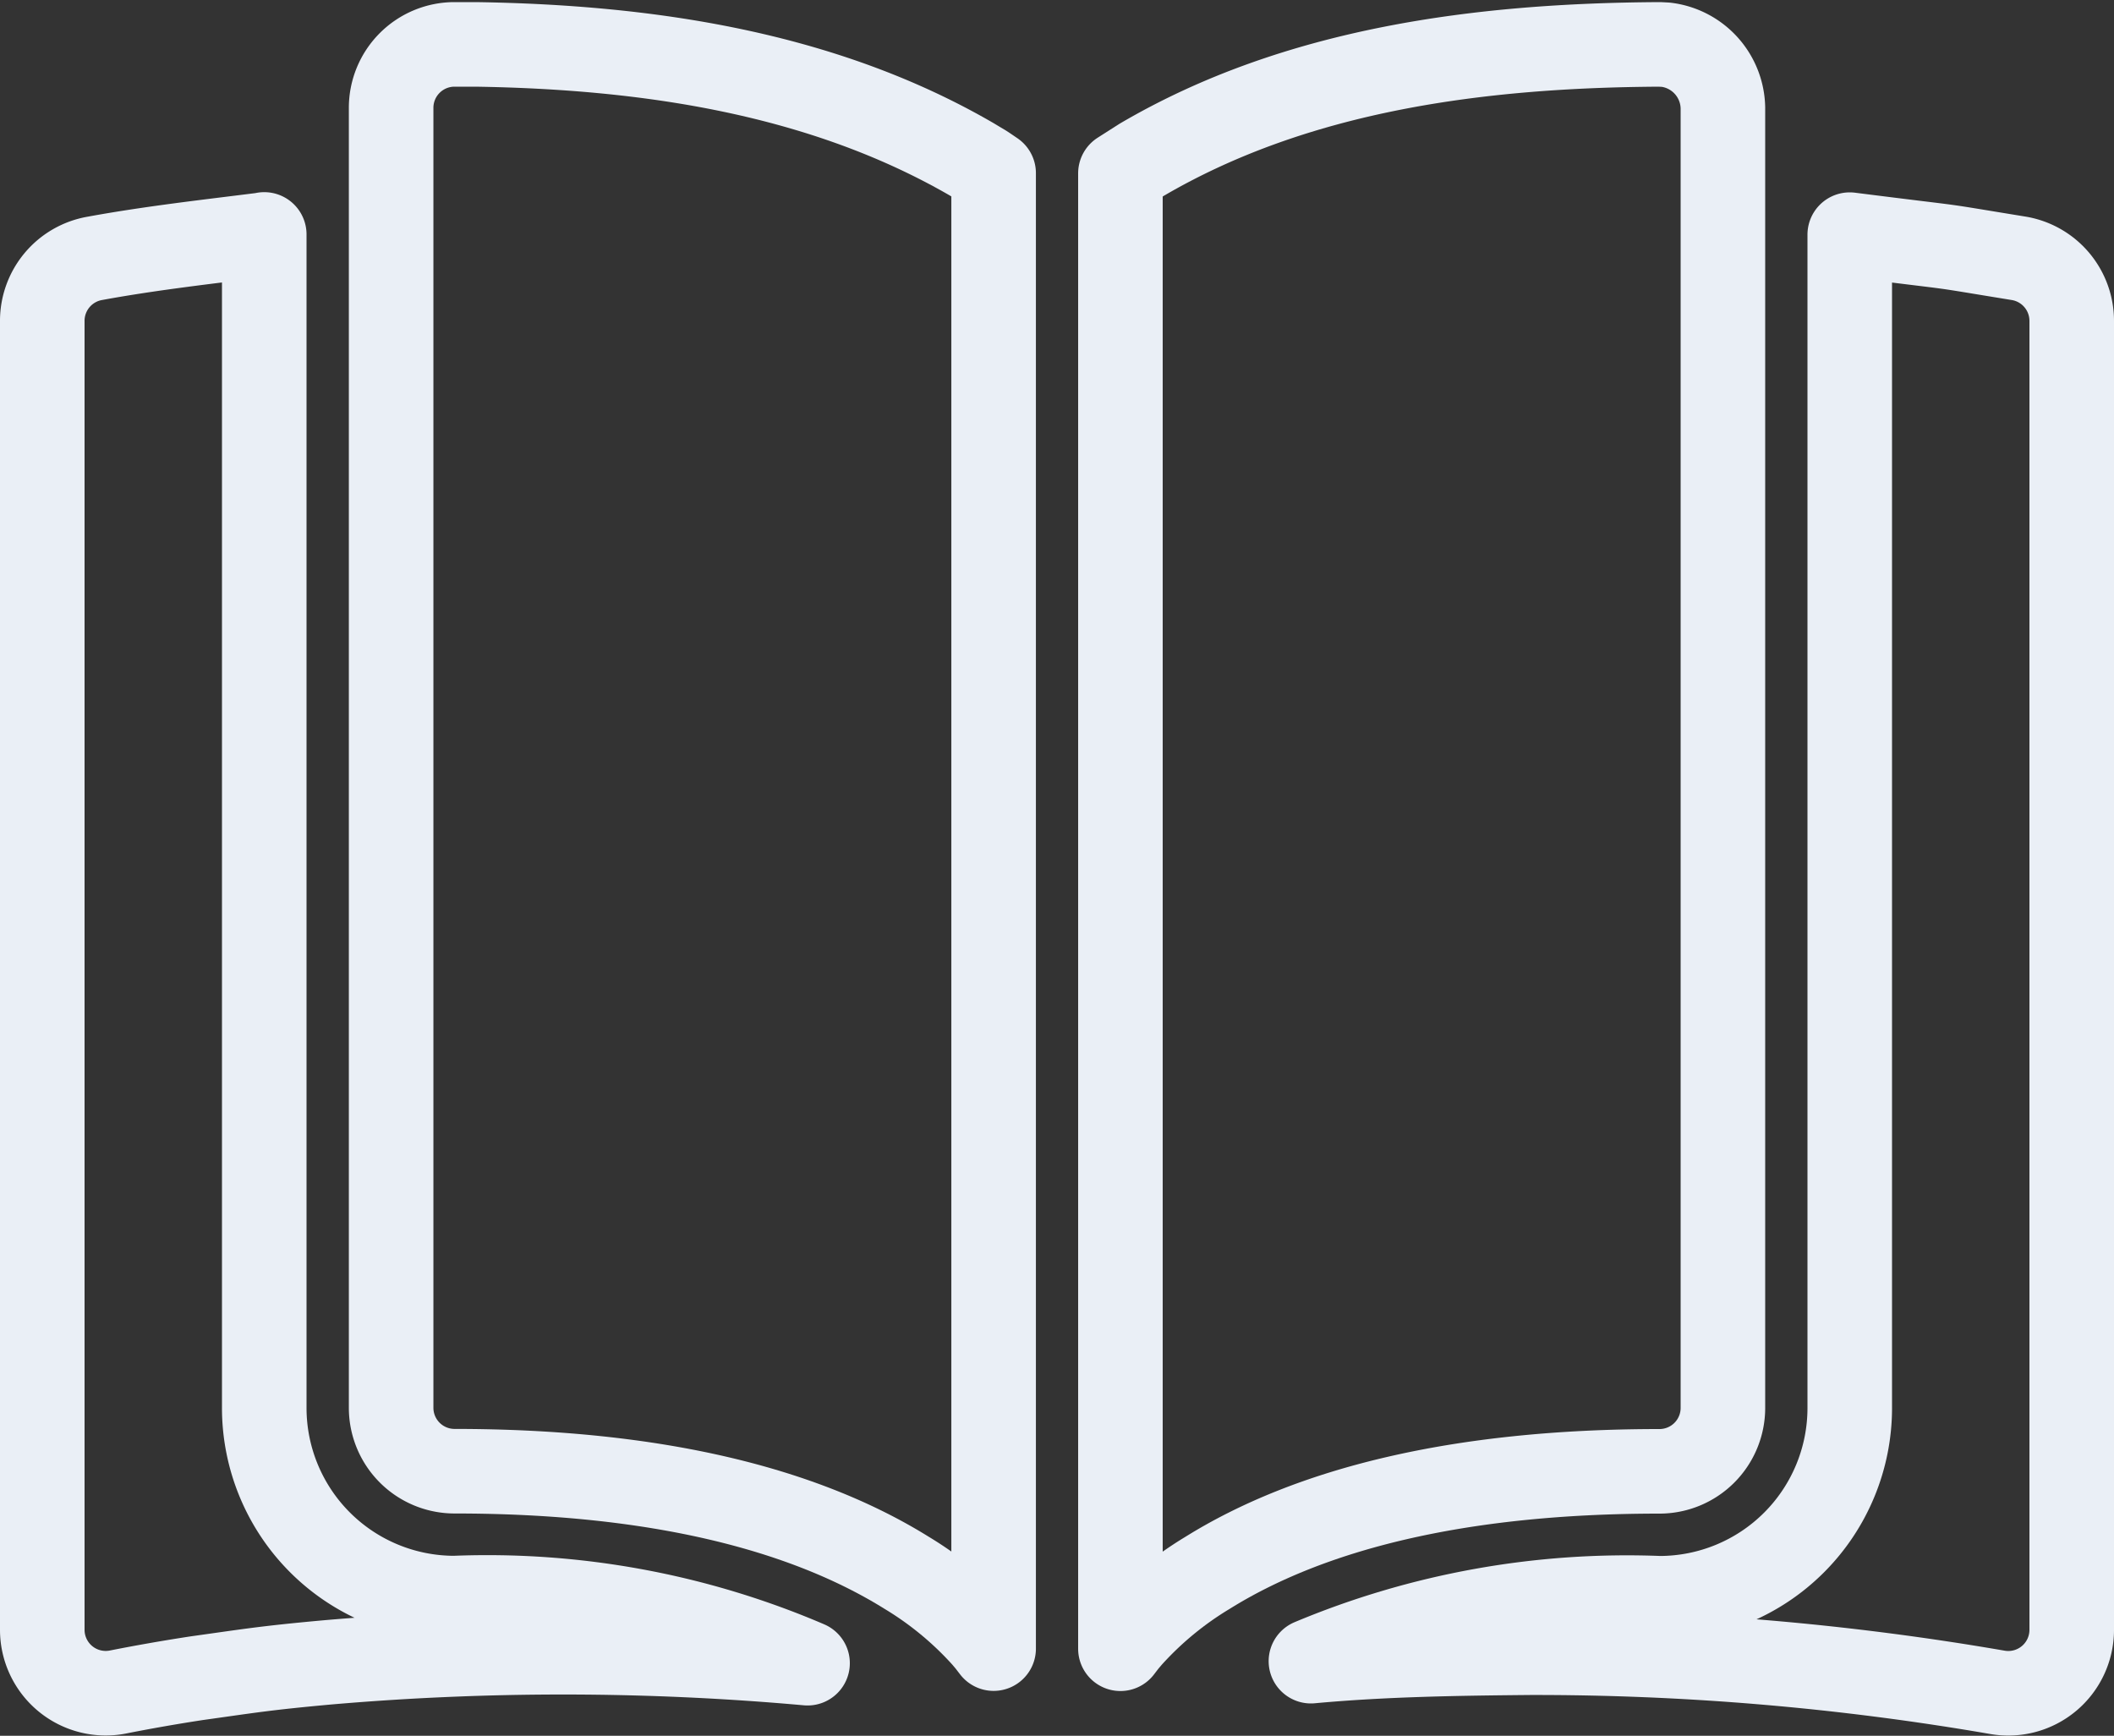
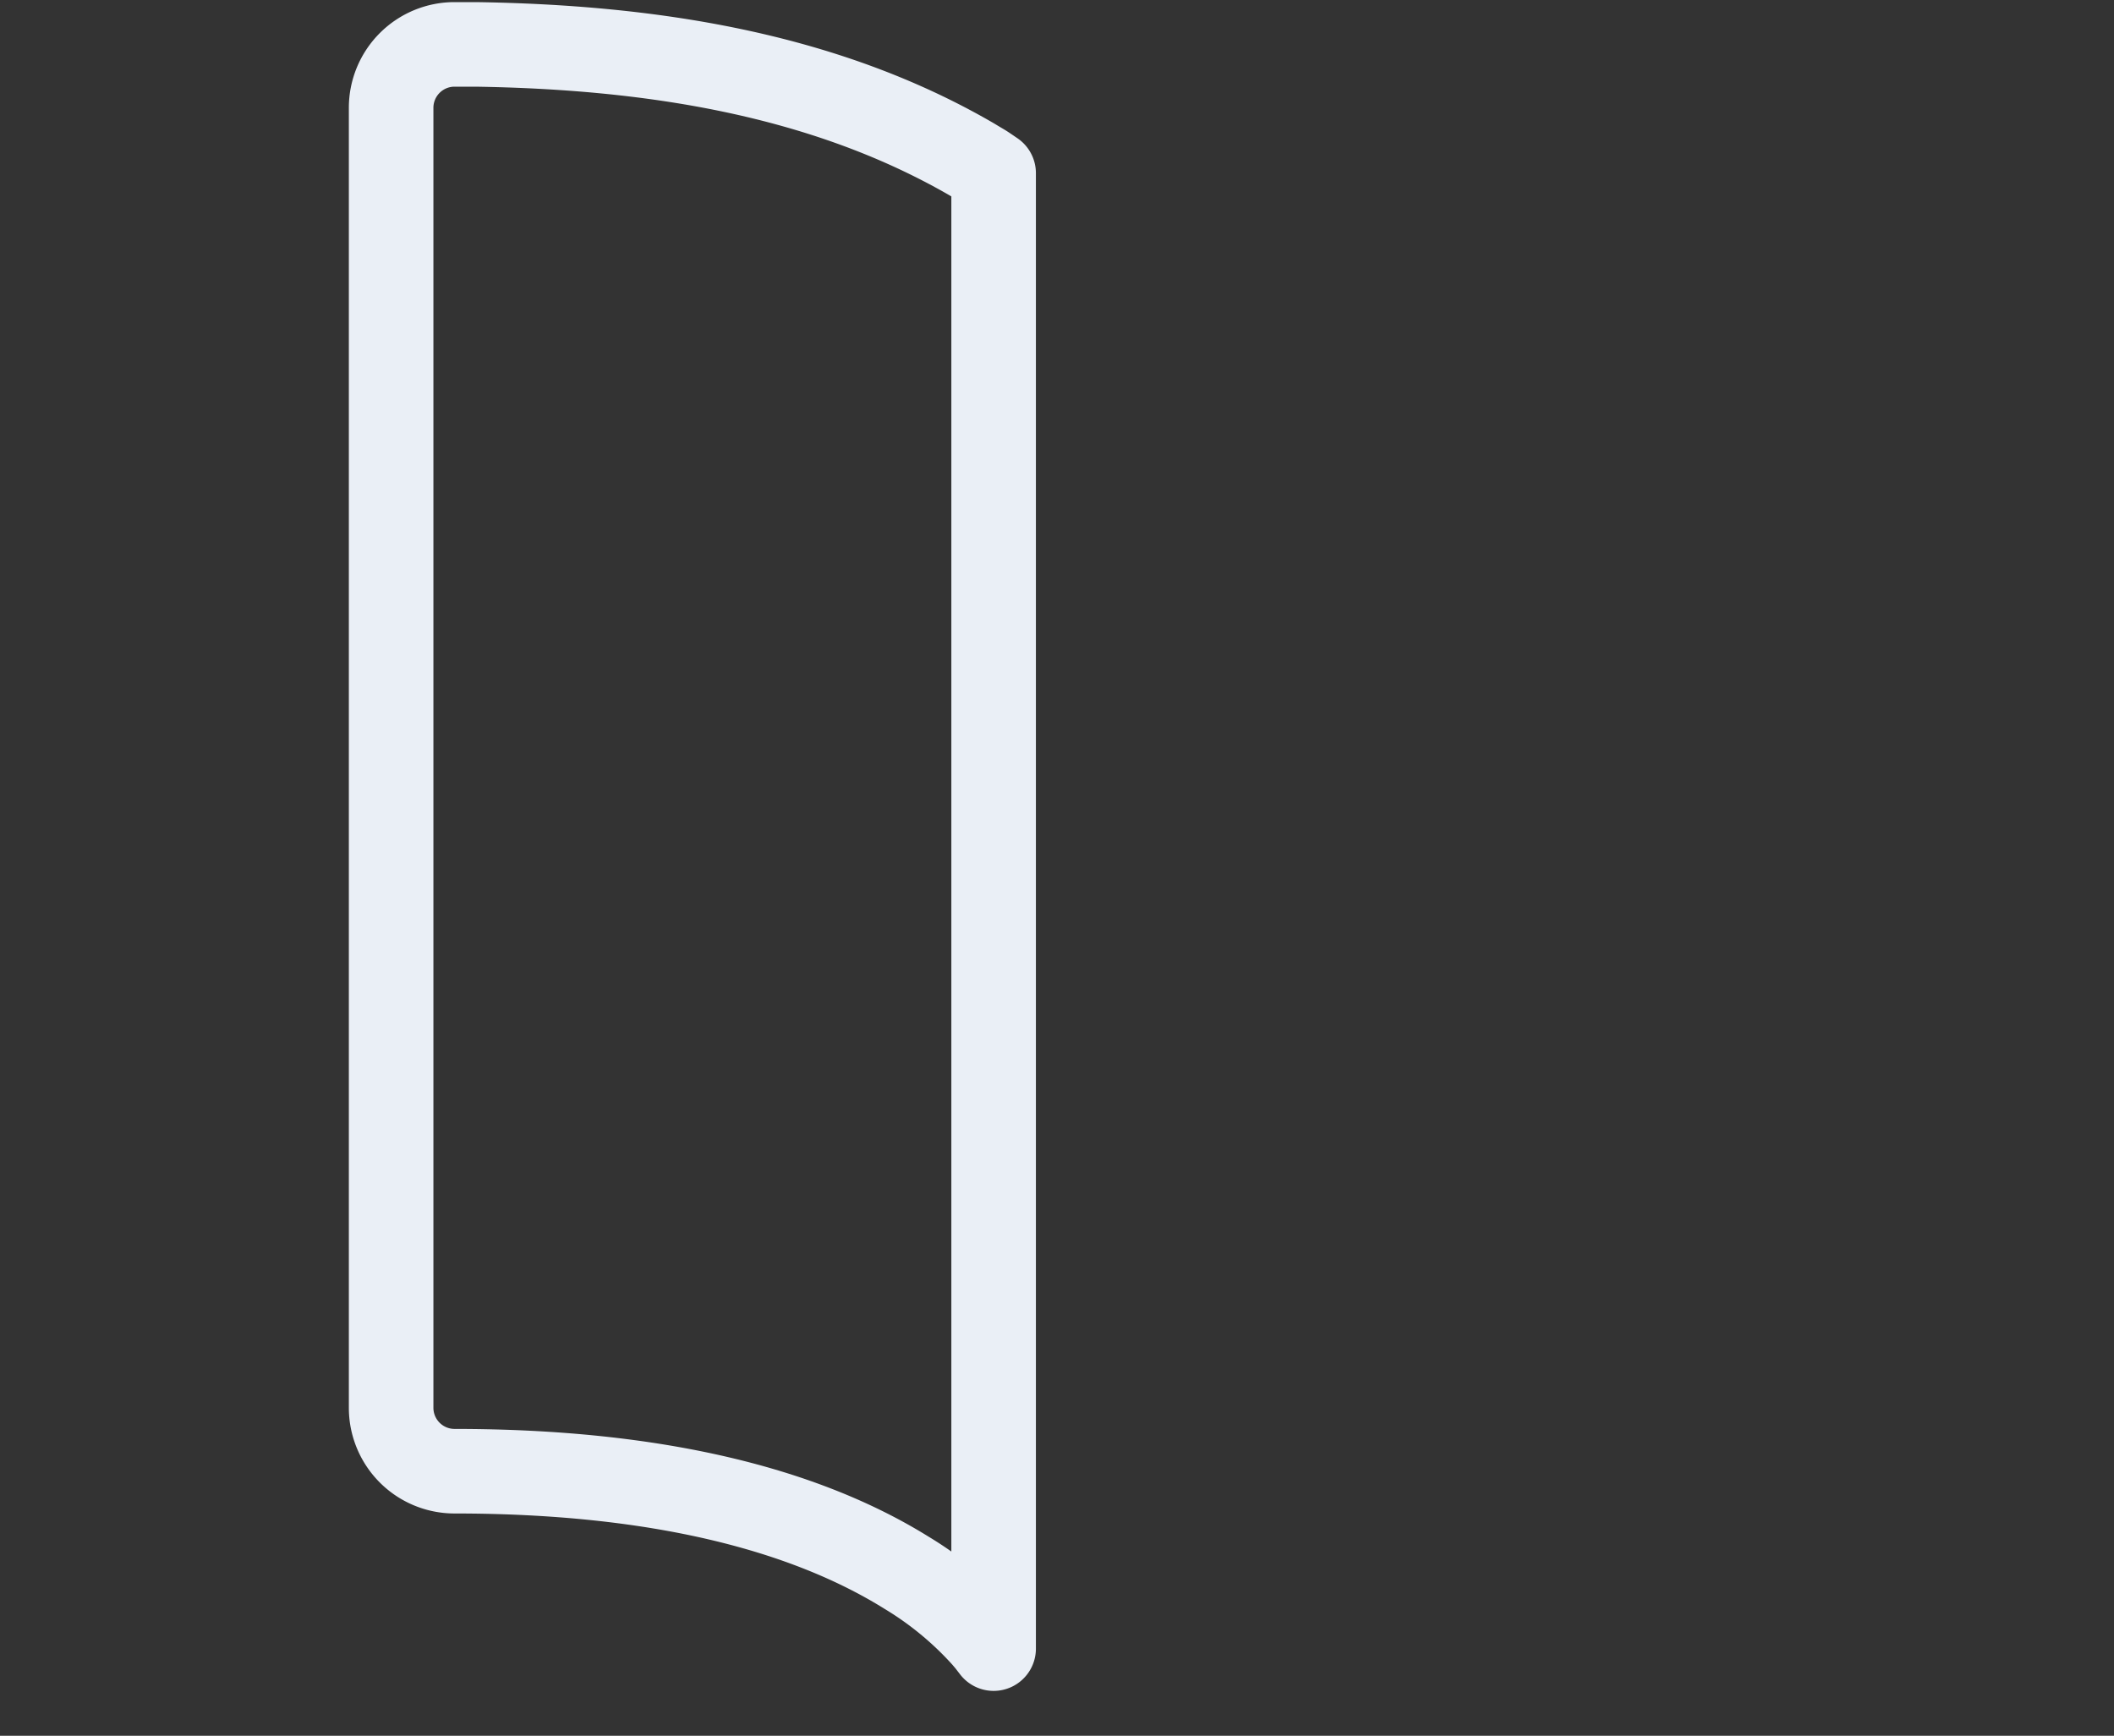
<svg xmlns="http://www.w3.org/2000/svg" width="50" height="41.055" viewBox="0 0 50 41.055">
  <rect x="0" y="0" width="50" height="41.055" fill="#333333" stroke="none" />
  <g id="Gruppe_1362" data-name="Gruppe 1362" transform="translate(1 1.049)">
    <g id="Gruppe_1401" data-name="Gruppe 1401">
-       <path id="Pfad_320" data-name="Pfad 320" d="M252.795,36.008c3.021.383,1.687.184,4.009.562a1.5,1.5,0,0,1,1.241,1.478V69.007a1.5,1.5,0,0,1-1.759,1.478,64.163,64.163,0,0,0-11.059-.937c-1.726.016-3.456.041-5.176.2a19.342,19.342,0,0,1,8.244-1.488,4.5,4.5,0,0,0,4.5-4.5Z" transform="translate(-210.045 -31.507)" fill="none" stroke="#eaeff6" stroke-linecap="round" stroke-linejoin="round" stroke-width="2" />
-       <path id="Pfad_321" data-name="Pfad 321" d="M5.25,36V63.753a4.5,4.5,0,0,0,4.5,4.5,19.218,19.218,0,0,1,8.35,1.54,64.7,64.7,0,0,0-11.359-.019c-1.484.135-1.838.2-3.087.374q-.947.145-1.861.326A1.5,1.5,0,0,1,0,69V38.044a1.5,1.5,0,0,1,1.241-1.478c1.328-.244,2.67-.393,4.009-.562" transform="translate(0 -31.504)" fill="none" stroke="#eaeff6" stroke-linecap="round" stroke-linejoin="round" stroke-width="2" />
-       <path id="Pfad_322" data-name="Pfad 322" d="M216.75,0l.153.008A1.533,1.533,0,0,1,218.25,1.5v30.75a1.5,1.5,0,0,1-1.5,1.5c-4.811,0-8.3.913-10.688,2.4a8.082,8.082,0,0,0-1.837,1.516c-.145.172-.069.078-.225.28V3.05l.5-.319C208.185.569,212.549.024,216.75,0" transform="translate(-178.5 0.001)" fill="none" stroke="#eaeff6" stroke-linecap="round" stroke-linejoin="round" stroke-width="2" />
      <path id="Pfad_323" data-name="Pfad 323" d="M67.5,0,68,0c4.047.062,8.2.665,11.751,2.729.348.211.181.1.5.317V37.943c-.155-.2-.08-.108-.225-.28a8.082,8.082,0,0,0-1.837-1.516c-2.391-1.486-5.877-2.4-10.688-2.4a1.5,1.5,0,0,1-1.5-1.5V1.5A1.5,1.5,0,0,1,67.5,0" transform="translate(-57.75 0.001)" fill="none" stroke="#eaeff6" stroke-linecap="round" stroke-linejoin="round" stroke-width="2" />
    </g>
  </g>
</svg>